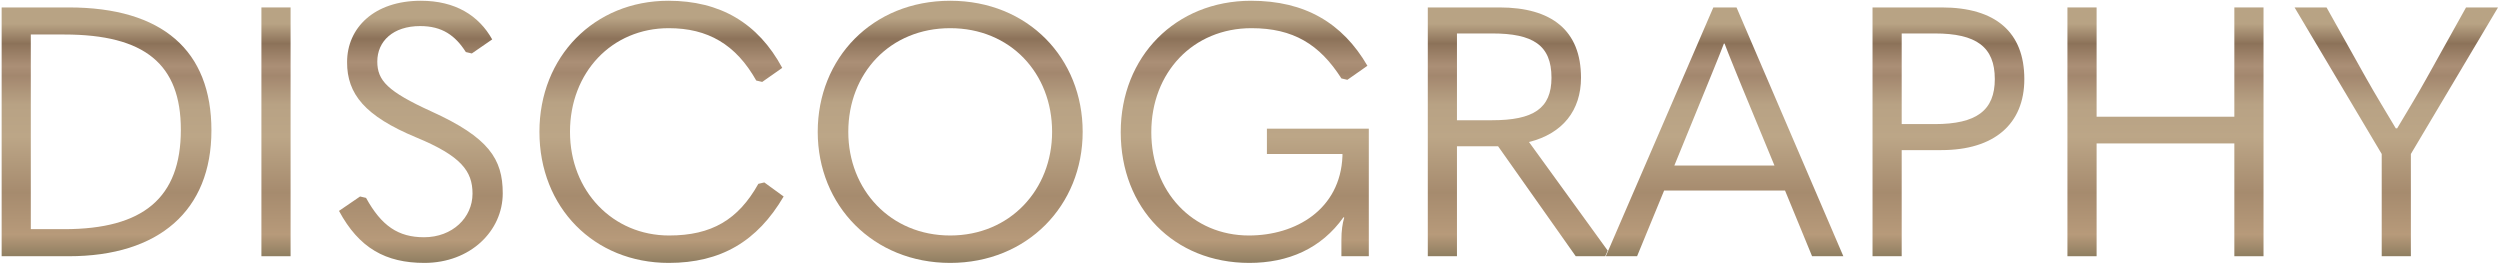
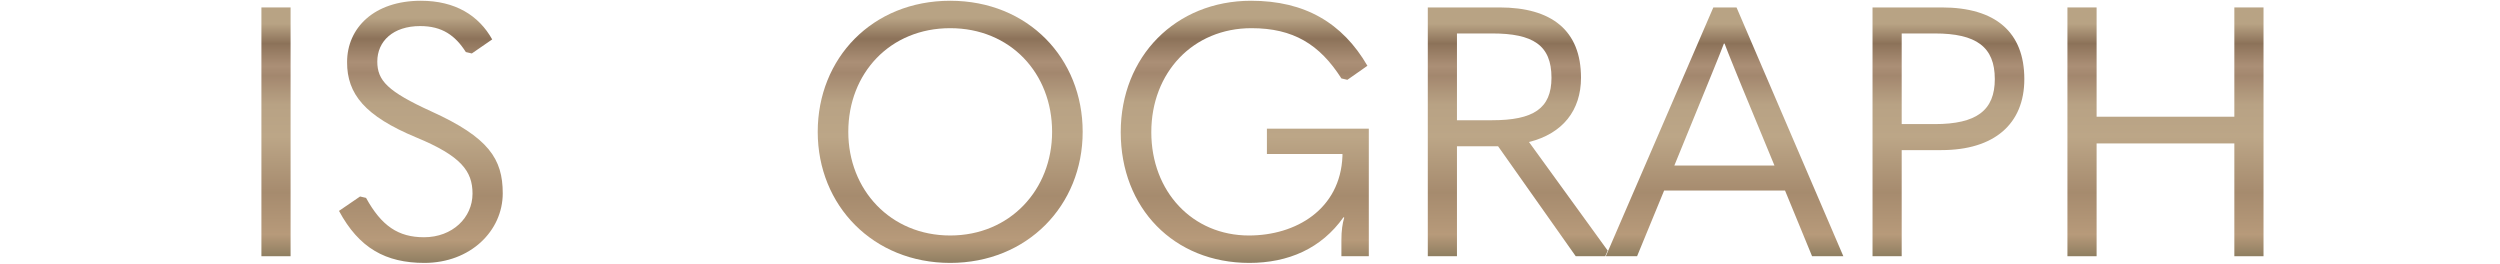
<svg xmlns="http://www.w3.org/2000/svg" width="683" height="72" viewBox="0 0 683 72" fill="none">
-   <path d="M658.651 70H650.683V42.064L626.875 2.032H635.611L646.363 21.232C648.955 25.84 651.835 30.544 654.523 35.056H654.907C657.595 30.544 660.475 25.84 662.971 21.328L673.723 2.032H682.459L658.651 42.064V70Z" fill="url(#paint0_linear_124_139)" />
  <path d="M572.792 70H564.824V2.032H572.792V31.888H610.424V2.032H618.392V70H610.424V39.184H572.792V70Z" fill="url(#paint1_linear_124_139)" />
  <path d="M519.542 70H511.574V2.032H530.486C545.27 2.032 553.046 8.848 553.046 21.616C553.046 33.904 544.79 41.008 530.39 41.008H519.542V70ZM519.542 9.136V33.904H528.566C539.99 33.904 544.982 30.16 544.982 21.616C544.982 12.784 539.894 9.136 528.566 9.136H519.542Z" fill="url(#paint2_linear_124_139)" />
  <path d="M503.603 70H495.059L487.667 52.048H454.643L447.251 70H438.707L468.083 2.032H474.419L503.603 70ZM466.259 23.632L457.427 45.232H484.787L475.859 23.632C474.035 19.12 472.499 15.472 471.155 11.92H470.963C469.619 15.472 468.083 19.12 466.259 23.632Z" fill="url(#paint3_linear_124_139)" />
  <path d="M417.722 38.8L439.226 68.464L438.554 70H430.49L409.274 39.952H398.042V70H390.074V2.032H409.658C423.866 2.032 431.93 8.272 431.93 21.232C431.93 30.16 426.938 36.496 417.722 38.8ZM407.642 9.136H398.042V32.848H407.642C418.874 32.848 423.866 29.68 423.866 21.232C423.866 12.304 418.778 9.136 407.642 9.136Z" fill="url(#paint4_linear_124_139)" />
  <path d="M341.32 71.824C320.68 71.824 306.184 56.848 306.184 36.112C306.184 15.472 321.16 0.208 341.8 0.208C356.488 0.208 366.76 6.256 373.576 17.968L368.104 21.808L366.472 21.424C360.52 12.112 353.32 7.696 341.896 7.696C325.96 7.696 314.536 19.792 314.536 36.112C314.536 52.336 325.768 64.336 341.224 64.336C353.992 64.336 366.184 57.232 366.76 42.64V42.064H346.12V35.152H373.96V70H366.472V65.584C366.472 62.992 366.76 61.072 367.24 59.44L367.048 59.344C361 67.888 351.976 71.824 341.32 71.824Z" fill="url(#paint5_linear_124_139)" />
  <path d="M259.594 71.824C238.57 71.824 223.402 56.176 223.402 36.016C223.402 15.952 238.282 0.208 259.594 0.208C280.906 0.208 295.786 15.952 295.786 36.016C295.786 56.176 280.618 71.824 259.594 71.824ZM259.594 64.336C275.914 64.336 287.434 51.856 287.434 36.016C287.434 19.984 276.01 7.696 259.594 7.696C243.178 7.696 231.754 19.984 231.754 36.016C231.754 51.856 243.274 64.336 259.594 64.336Z" fill="url(#paint6_linear_124_139)" />
-   <path d="M182.699 71.824C162.251 71.824 147.371 56.656 147.371 36.016C147.371 15.472 162.347 0.208 182.603 0.208C196.715 0.208 207.083 6.256 213.707 18.544L208.235 22.384L206.603 22C201.035 12.112 193.355 7.696 182.699 7.696C167.147 7.696 155.723 19.792 155.723 36.016C155.723 52.24 167.435 64.336 182.795 64.336C194.411 64.336 201.707 60.016 207.179 50.224L208.811 49.84L214.091 53.68C206.891 65.968 196.907 71.824 182.699 71.824Z" fill="url(#paint7_linear_124_139)" />
  <path d="M115.941 71.824C105.381 71.824 98.085 67.792 92.613 57.616L98.373 53.68L100.005 54.064C104.229 61.744 108.837 64.816 115.845 64.816C123.621 64.816 129.093 59.44 129.093 52.912C129.093 46.768 126.021 42.64 113.733 37.552C99.621 31.696 94.821 25.648 94.821 17.008C94.821 7.6 102.213 0.208 114.981 0.208C124.389 0.208 130.821 4.24 134.469 10.768L128.901 14.608L127.269 14.224C124.389 9.712 120.837 7.12 114.789 7.12C107.397 7.12 103.077 11.248 103.077 16.816C103.077 22 105.861 24.976 117.861 30.448C133.509 37.552 137.349 43.408 137.349 52.816C137.349 63.088 128.517 71.824 115.941 71.824Z" fill="url(#paint8_linear_124_139)" />
  <path d="M71.418 70V2.032H79.386V70H71.418Z" fill="url(#paint9_linear_124_139)" />
-   <path d="M18.785 70H0.449V2.032H18.785C44.417 2.032 57.761 13.84 57.761 35.632C57.761 57.52 43.457 70 18.785 70ZM8.417 9.424V62.608H17.537C39.137 62.608 49.409 54.064 49.409 35.44C49.409 17.584 39.617 9.424 17.537 9.424H8.417Z" fill="url(#paint10_linear_124_139)" />
  <defs>
    <linearGradient id="paint0_linear_124_139" x1="654.667" y1="2.032" x2="654.667" y2="70" gradientUnits="userSpaceOnUse">
      <stop offset="0.066" stop-color="#B8A384" />
      <stop offset="0.145" stop-color="#8C7259" />
      <stop offset="0.235" stop-color="#AB8F76" />
      <stop offset="0.275" stop-color="#A3876E" />
      <stop offset="0.39" stop-color="#B8A284" />
      <stop offset="0.52" stop-color="#BCA687" />
      <stop offset="0.744" stop-color="#A68B6E" />
      <stop offset="0.913" stop-color="#B79A7A" />
      <stop offset="1" stop-color="#8F7E61" />
    </linearGradient>
    <linearGradient id="paint1_linear_124_139" x1="591.608" y1="2.032" x2="591.608" y2="70" gradientUnits="userSpaceOnUse">
      <stop offset="0.066" stop-color="#B8A384" />
      <stop offset="0.145" stop-color="#8C7259" />
      <stop offset="0.235" stop-color="#AB8F76" />
      <stop offset="0.275" stop-color="#A3876E" />
      <stop offset="0.39" stop-color="#B8A284" />
      <stop offset="0.52" stop-color="#BCA687" />
      <stop offset="0.744" stop-color="#A68B6E" />
      <stop offset="0.913" stop-color="#B79A7A" />
      <stop offset="1" stop-color="#8F7E61" />
    </linearGradient>
    <linearGradient id="paint2_linear_124_139" x1="532.31" y1="2.032" x2="532.31" y2="70" gradientUnits="userSpaceOnUse">
      <stop offset="0.066" stop-color="#B8A384" />
      <stop offset="0.145" stop-color="#8C7259" />
      <stop offset="0.235" stop-color="#AB8F76" />
      <stop offset="0.275" stop-color="#A3876E" />
      <stop offset="0.39" stop-color="#B8A284" />
      <stop offset="0.52" stop-color="#BCA687" />
      <stop offset="0.744" stop-color="#A68B6E" />
      <stop offset="0.913" stop-color="#B79A7A" />
      <stop offset="1" stop-color="#8F7E61" />
    </linearGradient>
    <linearGradient id="paint3_linear_124_139" x1="471.155" y1="2.032" x2="471.155" y2="70" gradientUnits="userSpaceOnUse">
      <stop offset="0.066" stop-color="#B8A384" />
      <stop offset="0.145" stop-color="#8C7259" />
      <stop offset="0.235" stop-color="#AB8F76" />
      <stop offset="0.275" stop-color="#A3876E" />
      <stop offset="0.39" stop-color="#B8A284" />
      <stop offset="0.52" stop-color="#BCA687" />
      <stop offset="0.744" stop-color="#A68B6E" />
      <stop offset="0.913" stop-color="#B79A7A" />
      <stop offset="1" stop-color="#8F7E61" />
    </linearGradient>
    <linearGradient id="paint4_linear_124_139" x1="414.65" y1="2.032" x2="414.65" y2="70" gradientUnits="userSpaceOnUse">
      <stop offset="0.066" stop-color="#B8A384" />
      <stop offset="0.145" stop-color="#8C7259" />
      <stop offset="0.235" stop-color="#AB8F76" />
      <stop offset="0.275" stop-color="#A3876E" />
      <stop offset="0.39" stop-color="#B8A284" />
      <stop offset="0.52" stop-color="#BCA687" />
      <stop offset="0.744" stop-color="#A68B6E" />
      <stop offset="0.913" stop-color="#B79A7A" />
      <stop offset="1" stop-color="#8F7E61" />
    </linearGradient>
    <linearGradient id="paint5_linear_124_139" x1="340.072" y1="0.208" x2="340.072" y2="71.824" gradientUnits="userSpaceOnUse">
      <stop offset="0.066" stop-color="#B8A384" />
      <stop offset="0.145" stop-color="#8C7259" />
      <stop offset="0.235" stop-color="#AB8F76" />
      <stop offset="0.275" stop-color="#A3876E" />
      <stop offset="0.39" stop-color="#B8A284" />
      <stop offset="0.52" stop-color="#BCA687" />
      <stop offset="0.744" stop-color="#A68B6E" />
      <stop offset="0.913" stop-color="#B79A7A" />
      <stop offset="1" stop-color="#8F7E61" />
    </linearGradient>
    <linearGradient id="paint6_linear_124_139" x1="259.594" y1="0.208" x2="259.594" y2="71.824" gradientUnits="userSpaceOnUse">
      <stop offset="0.066" stop-color="#B8A384" />
      <stop offset="0.145" stop-color="#8C7259" />
      <stop offset="0.235" stop-color="#AB8F76" />
      <stop offset="0.275" stop-color="#A3876E" />
      <stop offset="0.39" stop-color="#B8A284" />
      <stop offset="0.52" stop-color="#BCA687" />
      <stop offset="0.744" stop-color="#A68B6E" />
      <stop offset="0.913" stop-color="#B79A7A" />
      <stop offset="1" stop-color="#8F7E61" />
    </linearGradient>
    <linearGradient id="paint7_linear_124_139" x1="180.731" y1="0.208" x2="180.731" y2="71.824" gradientUnits="userSpaceOnUse">
      <stop offset="0.066" stop-color="#B8A384" />
      <stop offset="0.145" stop-color="#8C7259" />
      <stop offset="0.235" stop-color="#AB8F76" />
      <stop offset="0.275" stop-color="#A3876E" />
      <stop offset="0.39" stop-color="#B8A284" />
      <stop offset="0.52" stop-color="#BCA687" />
      <stop offset="0.744" stop-color="#A68B6E" />
      <stop offset="0.913" stop-color="#B79A7A" />
      <stop offset="1" stop-color="#8F7E61" />
    </linearGradient>
    <linearGradient id="paint8_linear_124_139" x1="114.981" y1="0.208" x2="114.981" y2="71.824" gradientUnits="userSpaceOnUse">
      <stop offset="0.066" stop-color="#B8A384" />
      <stop offset="0.145" stop-color="#8C7259" />
      <stop offset="0.235" stop-color="#AB8F76" />
      <stop offset="0.275" stop-color="#A3876E" />
      <stop offset="0.39" stop-color="#B8A284" />
      <stop offset="0.52" stop-color="#BCA687" />
      <stop offset="0.744" stop-color="#A68B6E" />
      <stop offset="0.913" stop-color="#B79A7A" />
      <stop offset="1" stop-color="#8F7E61" />
    </linearGradient>
    <linearGradient id="paint9_linear_124_139" x1="75.402" y1="2.032" x2="75.402" y2="70" gradientUnits="userSpaceOnUse">
      <stop offset="0.066" stop-color="#B8A384" />
      <stop offset="0.145" stop-color="#8C7259" />
      <stop offset="0.235" stop-color="#AB8F76" />
      <stop offset="0.275" stop-color="#A3876E" />
      <stop offset="0.39" stop-color="#B8A284" />
      <stop offset="0.52" stop-color="#BCA687" />
      <stop offset="0.744" stop-color="#A68B6E" />
      <stop offset="0.913" stop-color="#B79A7A" />
      <stop offset="1" stop-color="#8F7E61" />
    </linearGradient>
    <linearGradient id="paint10_linear_124_139" x1="29.105" y1="2.032" x2="29.105" y2="70" gradientUnits="userSpaceOnUse">
      <stop offset="0.066" stop-color="#B8A384" />
      <stop offset="0.145" stop-color="#8C7259" />
      <stop offset="0.235" stop-color="#AB8F76" />
      <stop offset="0.275" stop-color="#A3876E" />
      <stop offset="0.39" stop-color="#B8A284" />
      <stop offset="0.52" stop-color="#BCA687" />
      <stop offset="0.744" stop-color="#A68B6E" />
      <stop offset="0.913" stop-color="#B79A7A" />
      <stop offset="1" stop-color="#8F7E61" />
    </linearGradient>
  </defs>
</svg>